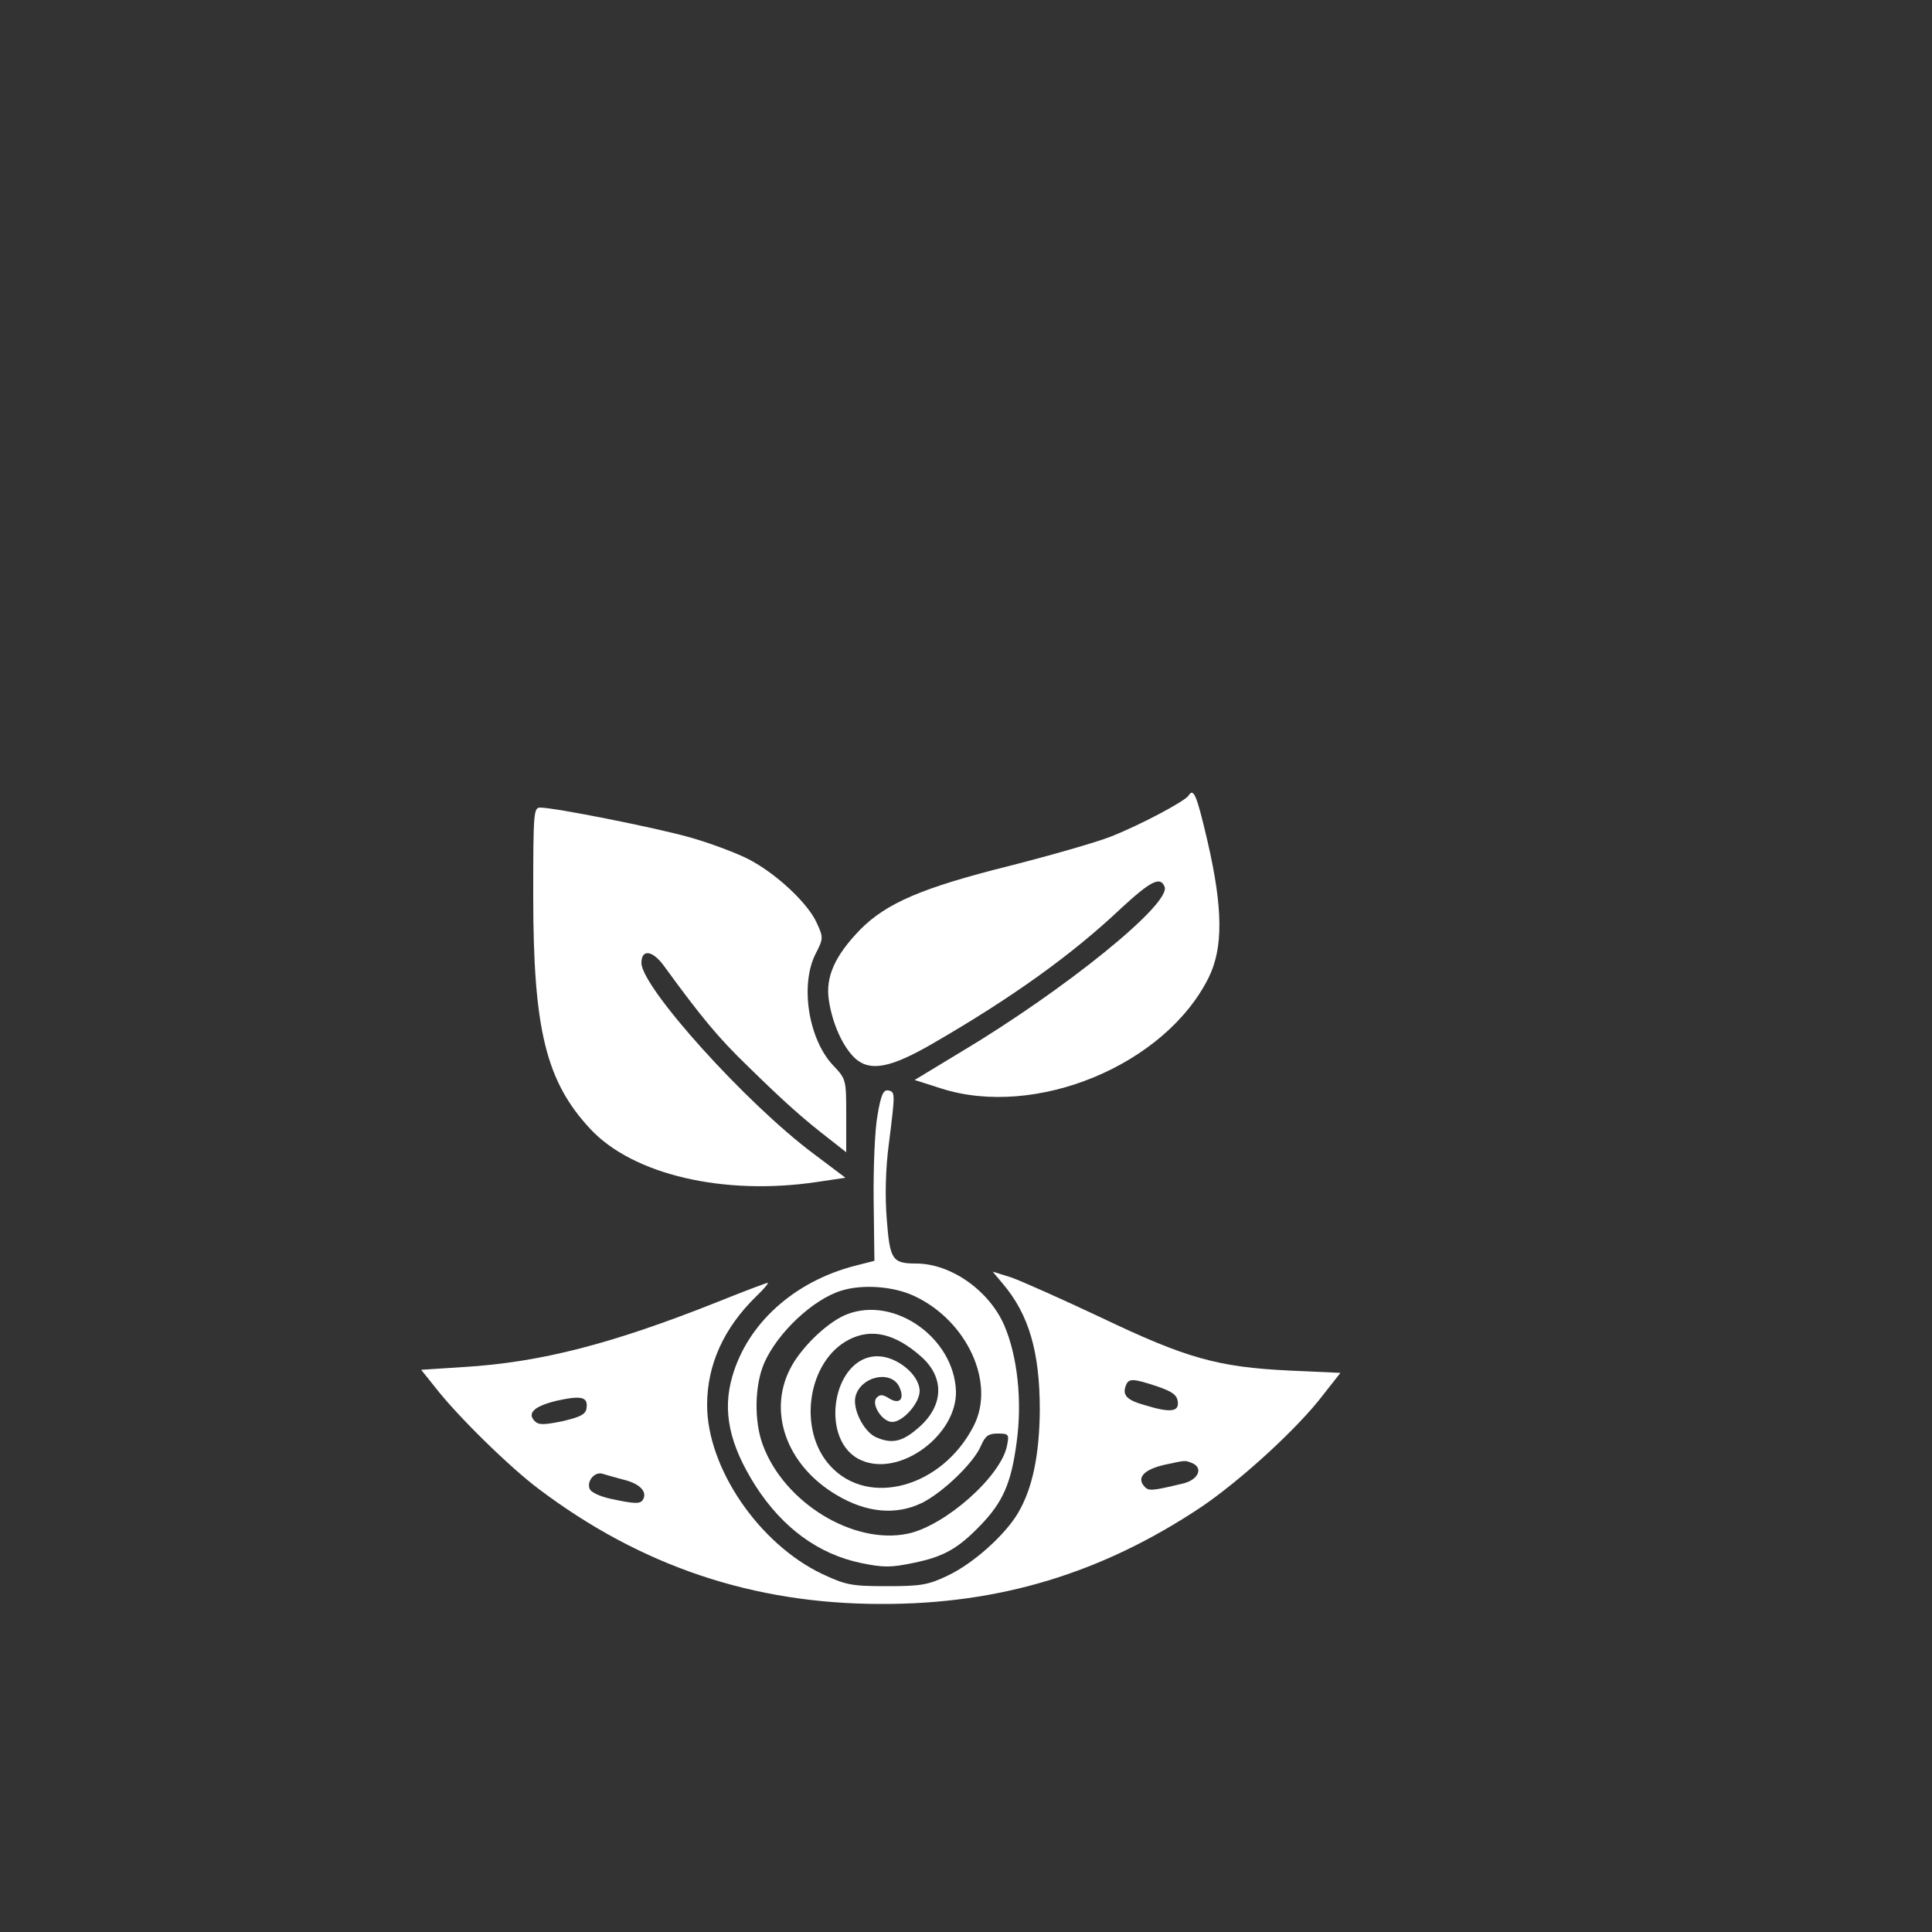
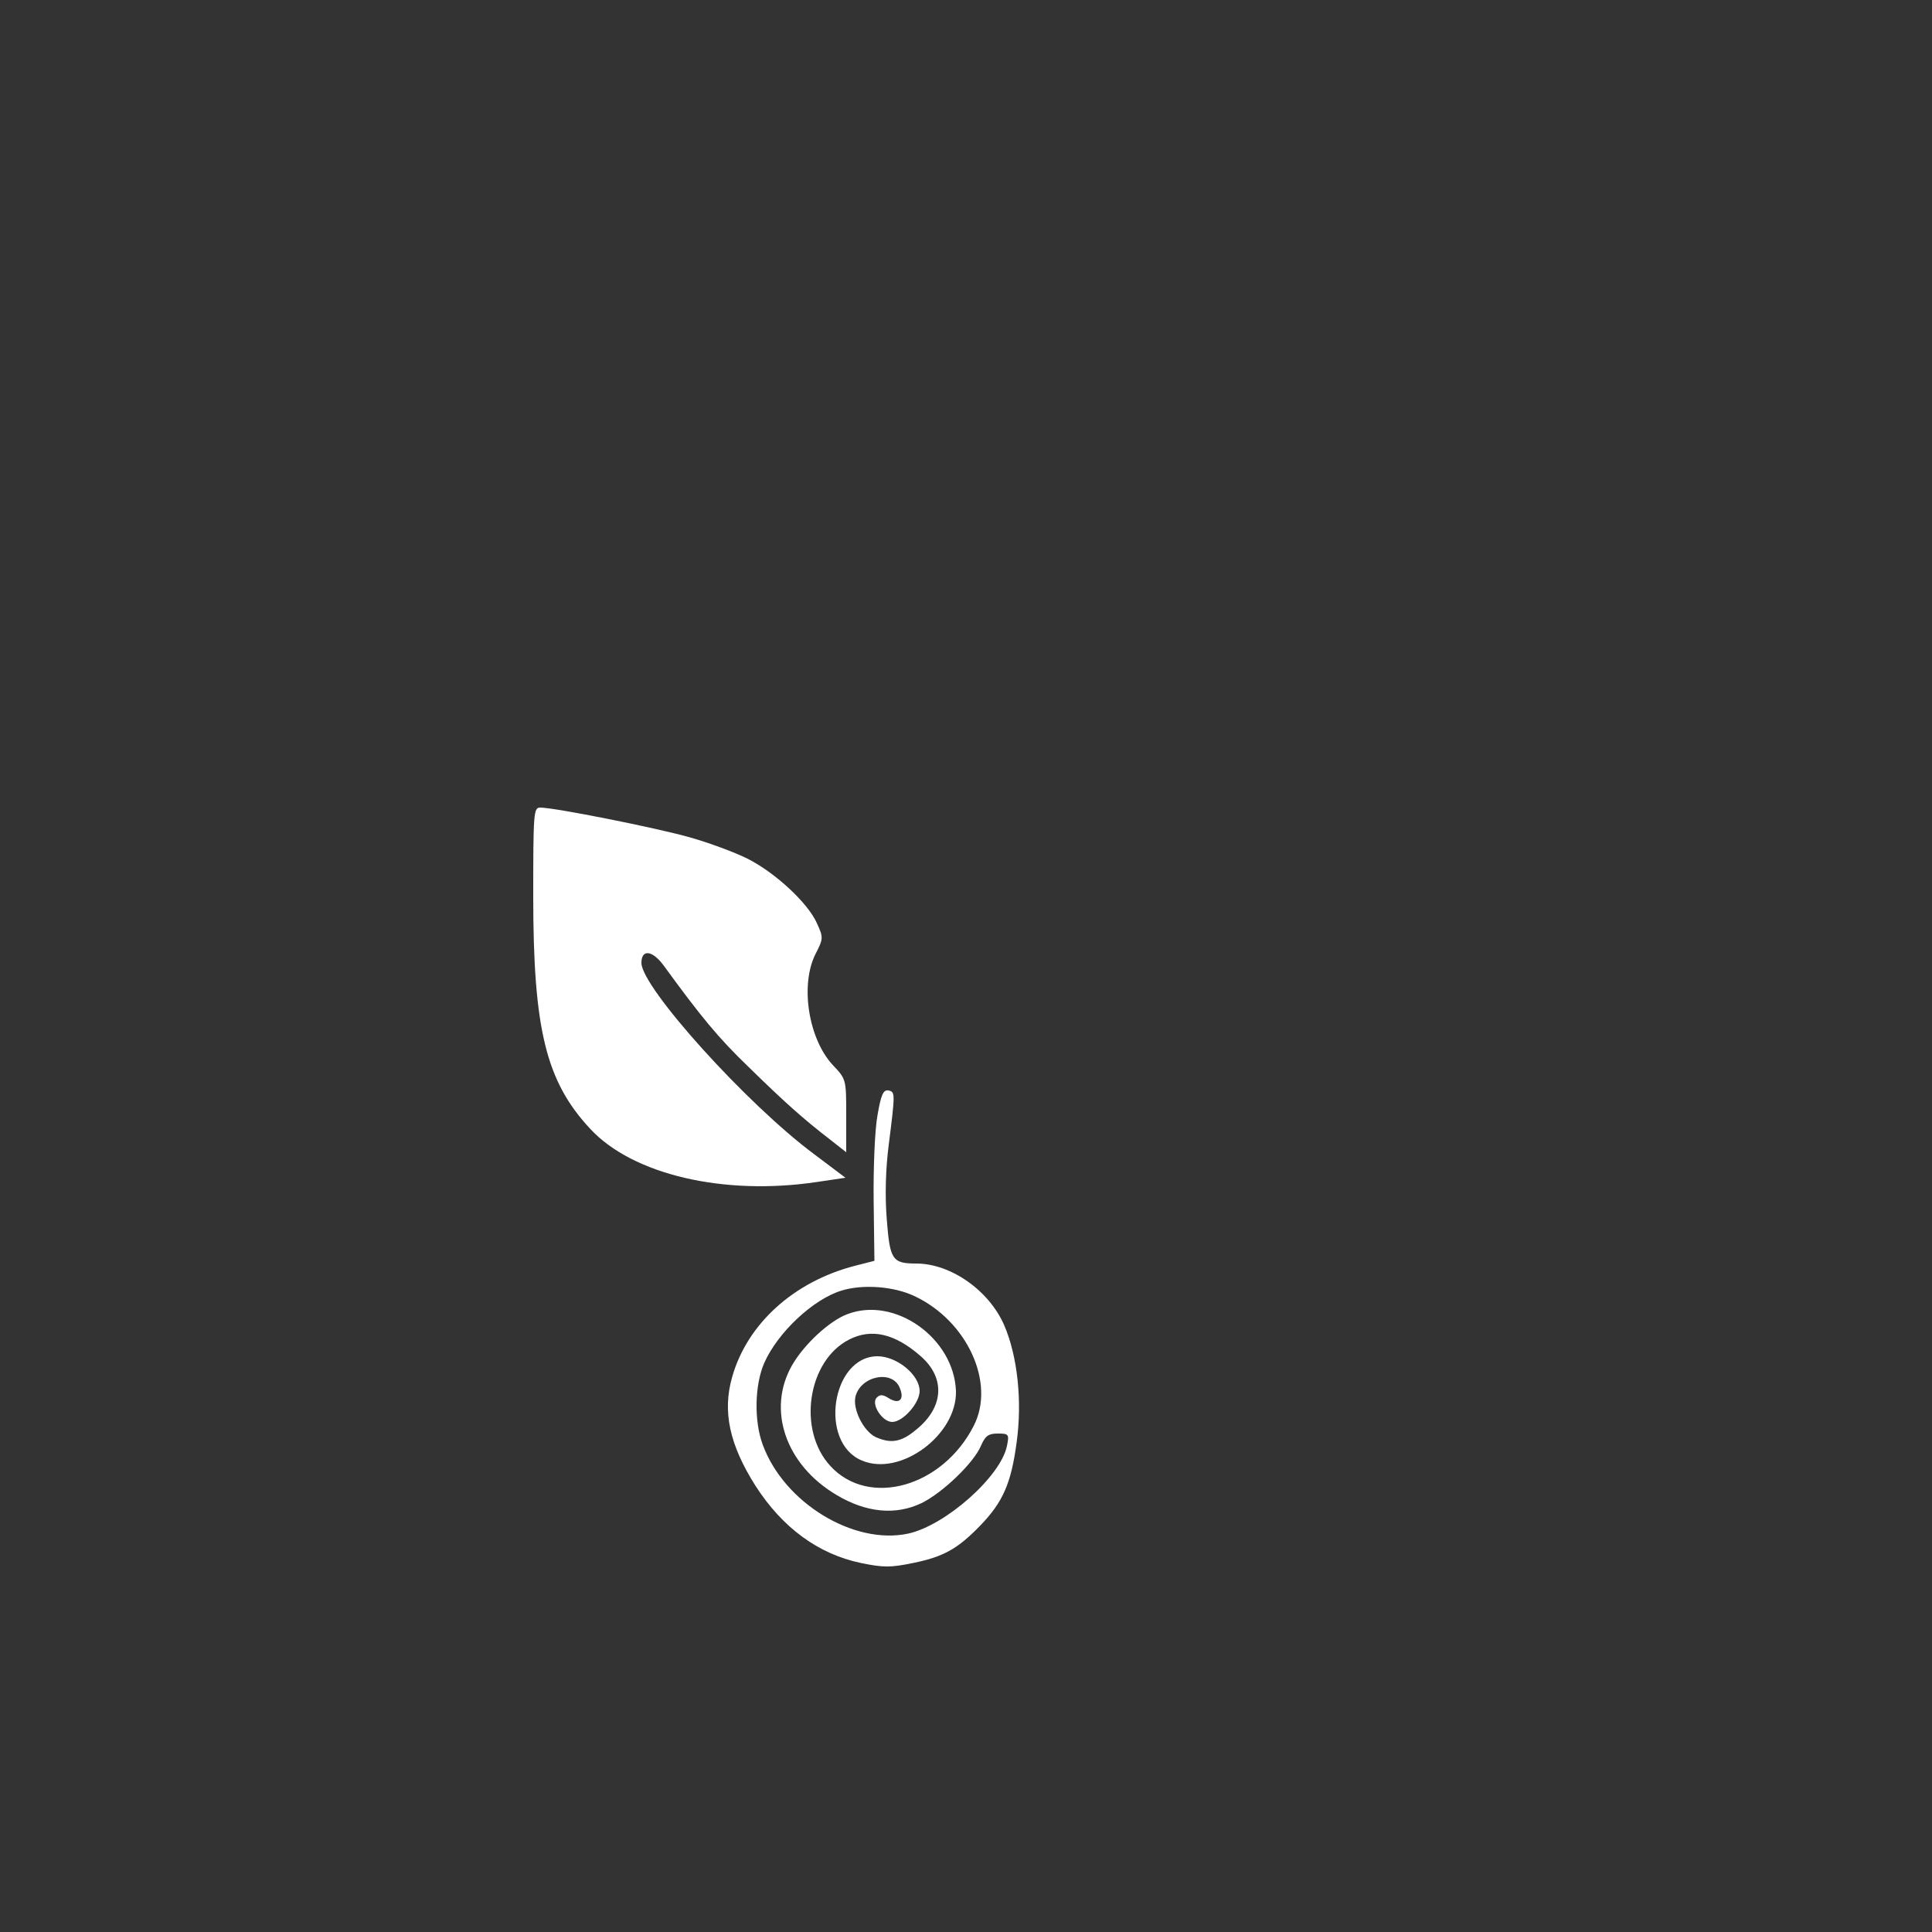
<svg xmlns="http://www.w3.org/2000/svg" fill="#ffffff" height="500" version="1" viewBox="0 0 500 500" width="500">
  <rect x="0" y="0" width="500" height="500" fill="#333333" stroke="none" />
  <g>
-     <path d="M3076 2941 c-10 -15 -125 -76 -201 -106 -38 -15 -157 -49 -263 -76 -224 -56 -318 -96 -386 -165 -65 -67 -90 -122 -81 -182 9 -61 36 -121 68 -151 39 -35 92 -25 202 39 204 118 359 229 486 349 77 71 102 84 113 56 17 -44 -257 -266 -528 -428 l-119 -72 69 -22 c244 -78 579 60 692 287 38 77 37 180 -3 353 -28 120 -36 139 -49 118z" transform="matrix(.1 0 0 -.1 0 500)" />
    <path d="M1380 2680 c0 -344 33 -479 148 -602 110 -118 345 -173 586 -137 l74 11 -81 61 c-175 130 -447 432 -447 495 0 36 28 33 57 -6 97 -133 141 -187 220 -263 93 -91 141 -134 211 -188 l42 -33 0 95 c0 94 0 94 -35 131 -63 68 -85 208 -44 288 20 39 20 42 3 79 -23 52 -108 131 -180 167 -32 16 -99 41 -149 55 -88 25 -350 77 -387 77 -17 0 -18 -13 -18 -230z" transform="matrix(.1 0 0 -.1 0 500)" />
    <path d="M2271 2114 c-7 -37 -11 -137 -10 -222 l2 -155 -51 -13 c-158 -41 -278 -150 -317 -287 -26 -90 -7 -176 60 -282 70 -109 163 -177 273 -200 58 -12 77 -12 135 0 79 16 116 37 174 97 59 61 80 110 94 215 15 108 2 224 -32 303 -39 90 -138 160 -228 160 -62 0 -68 10 -76 114 -5 60 -3 132 5 193 17 135 17 137 -1 141 -13 2 -19 -11 -28 -64z m95 -468 c137 -64 211 -225 154 -336 -81 -159 -272 -212 -371 -104 -86 93 -59 272 48 327 58 30 119 16 186 -43 64 -56 60 -132 -12 -190 -38 -32 -65 -37 -105 -19 -31 15 -60 72 -52 105 14 54 97 70 115 21 12 -29 -2 -42 -28 -26 -16 10 -23 11 -32 2 -16 -16 14 -63 40 -63 28 0 71 49 71 80 0 42 -59 90 -109 90 -119 0 -153 -224 -40 -270 100 -42 246 67 243 180 -5 137 -158 246 -281 199 -46 -17 -112 -78 -143 -132 -66 -115 -17 -258 115 -336 77 -46 153 -53 220 -21 55 27 136 105 154 149 11 25 19 31 43 31 29 0 30 -2 24 -32 -16 -79 -159 -206 -256 -227 -141 -30 -321 80 -376 230 -23 62 -21 155 4 212 35 79 127 165 200 187 55 17 135 11 188 -14z" transform="matrix(.1 0 0 -.1 0 500)" />
-     <path d="M2595 1678 c68 -80 96 -177 96 -327 -1 -117 -19 -203 -56 -266 -34 -58 -117 -132 -183 -163 -50 -24 -70 -27 -157 -27 -92 0 -106 3 -168 32 -163 78 -297 274 -297 437 0 104 43 199 127 281 20 19 33 35 30 35 -4 0 -62 -22 -129 -49 -274 -109 -459 -157 -660 -169 l-108 -7 36 -45 c58 -75 194 -208 269 -264 264 -199 554 -297 885 -297 306 -1 571 79 829 251 102 69 250 204 316 291 l44 56 -132 6 c-186 9 -267 32 -487 137 -102 48 -207 95 -233 104 l-48 15 26 -31z m400 -266 c38 -13 51 -22 53 -39 4 -27 -19 -30 -87 -9 -46 13 -57 26 -47 51 7 18 18 18 81 -3z m-1477 -56 c-2 -16 -15 -23 -62 -34 -49 -10 -62 -10 -72 0 -21 21 -1 39 57 53 64 14 81 10 77 -19z m1566 -142 c31 -12 18 -43 -21 -53 -84 -20 -91 -21 -103 -6 -18 22 2 42 53 54 56 12 53 12 71 5z m-1468 -44 c40 -10 60 -31 48 -51 -7 -12 -22 -11 -83 2 -28 6 -52 17 -55 26 -8 20 13 45 33 39 9 -3 35 -10 57 -16z" transform="matrix(.1 0 0 -.1 0 500)" />
  </g>
</svg>